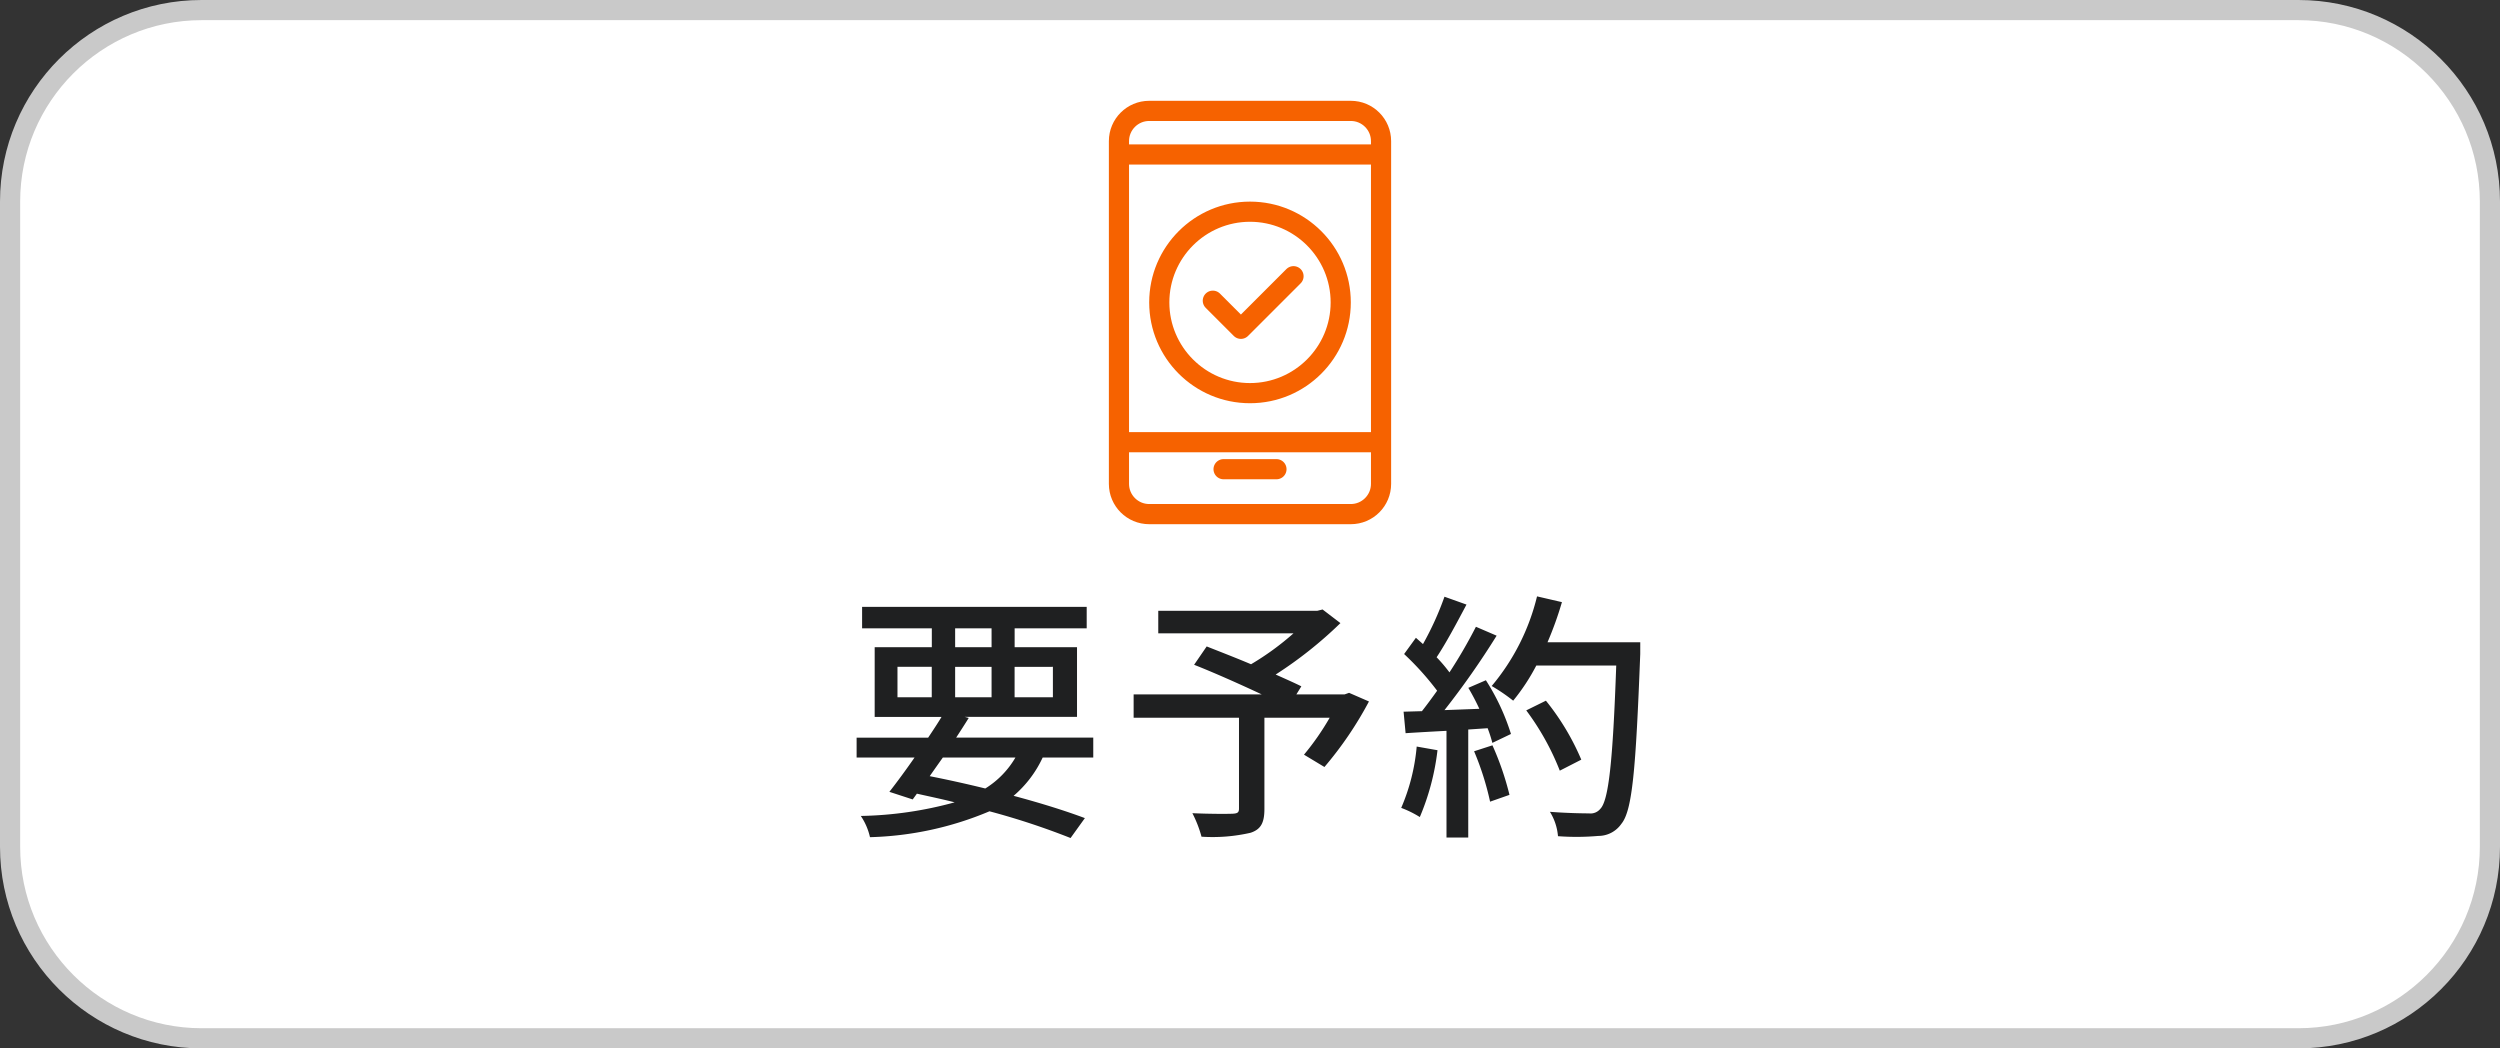
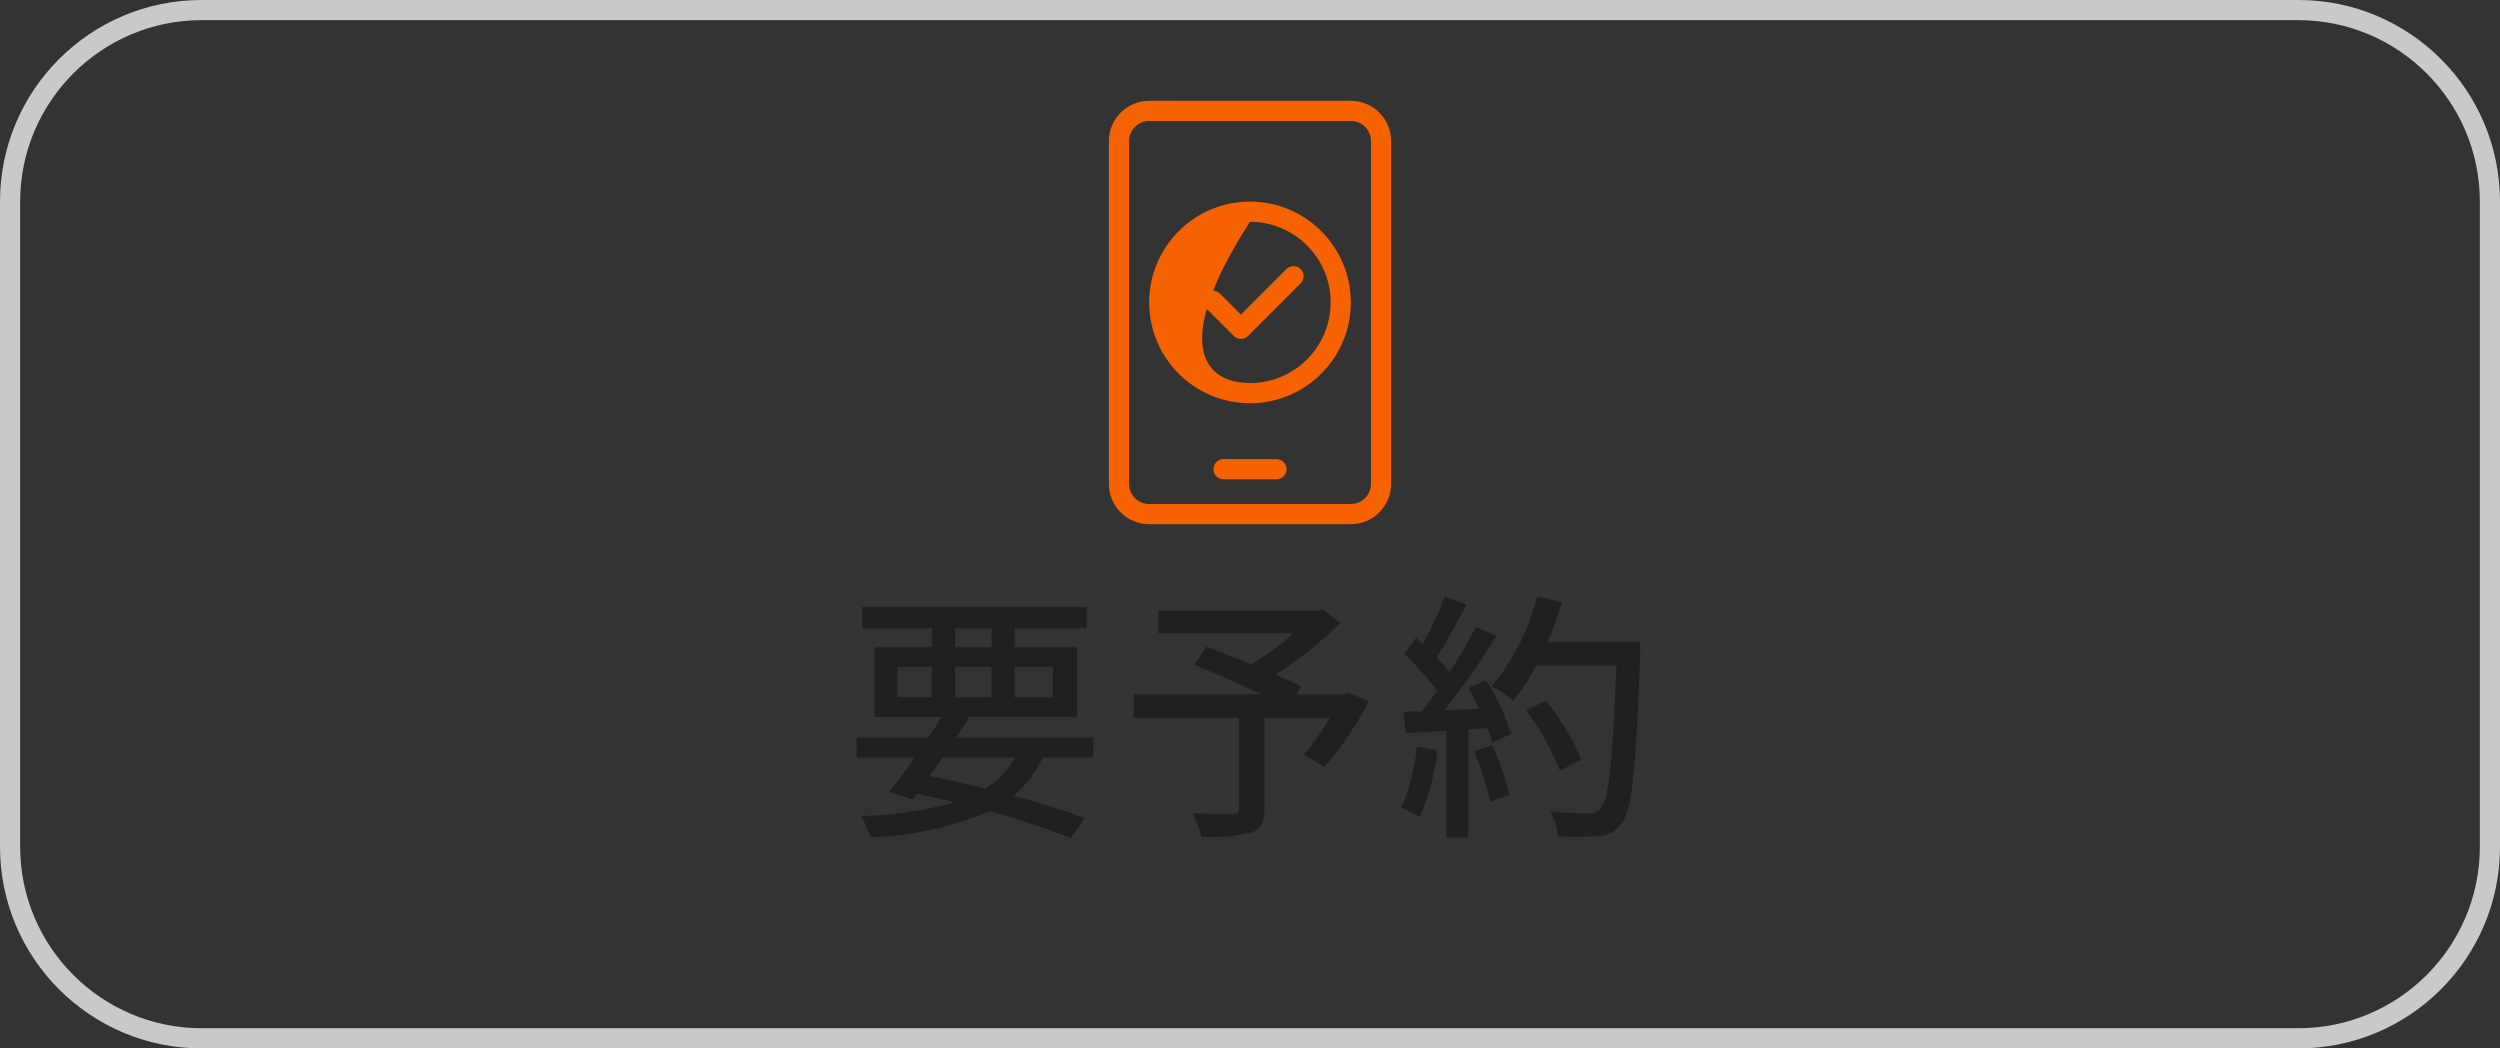
<svg xmlns="http://www.w3.org/2000/svg" width="124" height="52" viewBox="0 0 124 52">
  <rect x="0" y="0" width="124" height="52" fill="#333333" stroke="none" />
  <g id="グループ_212776" data-name="グループ 212776" transform="translate(-638 -198)">
    <g id="パス_199308" data-name="パス 199308" transform="translate(638 198)" fill="#fff">
-       <path d="M 114 51.5 L 10 51.5 C 4.762 51.5 0.5 47.238 0.5 42 L 0.5 10 C 0.5 4.762 4.762 0.5 10 0.5 L 114 0.5 C 119.238 0.5 123.5 4.762 123.5 10 L 123.5 42 C 123.5 47.238 119.238 51.5 114 51.5 Z" stroke="none" />
      <path d="M 10 1 C 5.037 1 1 5.037 1 10 L 1 42 C 1 46.963 5.037 51 10 51 L 114 51 C 118.963 51 123 46.963 123 42 L 123 10 C 123 5.037 118.963 1 114 1 L 10 1 M 10 0 L 114 0 C 119.523 0 124 4.477 124 10 L 124 42 C 124 47.523 119.523 52 114 52 L 10 52 C 4.477 52 0 47.523 0 42 L 0 10 C 0 4.477 4.477 0 10 0 Z" stroke="none" fill="#c9c9c9" />
    </g>
    <path id="パス_199309" data-name="パス 199309" d="M-11.635-2.925A4.441,4.441,0,0,1-13.13-1.391c-.9-.221-1.833-.429-2.756-.611.208-.3.429-.611.65-.923Zm-5.85-4.5h1.7v1.508h-1.7Zm2.86-1.911h1.807V-8.4h-1.807Zm4.849,1.911v1.508h-1.9V-7.423Zm-4.849,1.508V-7.423h1.807v1.508Zm6.851,2.99v-.988h-6.8q.332-.507.624-.975l-.195-.052H-8.58V-8.4h-3.094v-.936H-8.1V-10.4H-19.24v1.066h3.458V-8.4h-2.834V-4.94H-15.3c-.195.325-.429.676-.663,1.027h-3.549v.988h2.873c-.442.637-.884,1.235-1.248,1.7l1.157.377.208-.286c.637.143,1.261.273,1.872.429a18.644,18.644,0,0,1-4.654.676,3.082,3.082,0,0,1,.455,1.053A16.282,16.282,0,0,0-12.922-.26,36.345,36.345,0,0,1-8.9,1.066L-8.19.078c-.936-.351-2.171-.741-3.536-1.105a5.576,5.576,0,0,0,1.443-1.9ZM4.914-6.136l-.221.078H2.3l.247-.4c-.338-.169-.78-.364-1.274-.585A20.358,20.358,0,0,0,4.485-9.594L3.6-10.27l-.26.065H-4.55v1.118H2.158A13.637,13.637,0,0,1,.052-7.553c-.767-.325-1.547-.624-2.2-.884l-.624.91c1.014.4,2.3.975,3.354,1.469H-5.772V-4.9H-.546V-.4c0,.195-.065.247-.312.26s-1.157.013-2-.026A5.884,5.884,0,0,1-2.405,1,8.418,8.418,0,0,0,.026.806C.546.637.715.3.715-.377V-4.9H3.952A12.823,12.823,0,0,1,2.678-3.068l1.014.611A17.976,17.976,0,0,0,5.9-5.707ZM8.268-3.471A9.825,9.825,0,0,1,7.5-.429a5.081,5.081,0,0,1,.923.455A12.037,12.037,0,0,0,9.3-3.289Zm2.847.234a14.038,14.038,0,0,1,.793,2.5l.962-.338a14.177,14.177,0,0,0-.845-2.457Zm-.286-3.146a11.182,11.182,0,0,1,.546,1.04l-1.729.065A40.805,40.805,0,0,0,12.233-8.97l-1.027-.442A24.227,24.227,0,0,1,9.893-7.15,7.574,7.574,0,0,0,9.256-7.9c.468-.7,1.014-1.729,1.482-2.613l-1.092-.39A14.991,14.991,0,0,1,8.58-8.554l-.351-.312-.585.806A13.99,13.99,0,0,1,9.282-6.24c-.26.364-.507.7-.754,1.014l-.91.026.1,1.066c.6-.039,1.287-.078,2.028-.117V1.04h1.079V-4.316l.962-.065a6.549,6.549,0,0,1,.234.728l.923-.442A10.985,10.985,0,0,0,11.7-6.76Zm8.528-2.262h-4.6a17.212,17.212,0,0,0,.715-1.989l-1.235-.286a10.877,10.877,0,0,1-2.249,4.446,9.037,9.037,0,0,1,1.066.728A10.105,10.105,0,0,0,14.2-7.488h3.965c-.169,4.771-.377,6.695-.793,7.111a.623.623,0,0,1-.559.221c-.312,0-1.092-.013-1.937-.078a2.723,2.723,0,0,1,.4,1.209,12.426,12.426,0,0,0,2-.013,1.388,1.388,0,0,0,1.144-.6c.546-.663.715-2.691.936-8.424ZM16.432-2.821a12.264,12.264,0,0,0-1.755-2.925l-.975.481a12.773,12.773,0,0,1,1.664,2.99Z" transform="translate(700 238.5)" fill="#1f2021" />
    <g id="パス_199310" data-name="パス 199310" transform="translate(693 203)" fill="none">
      <path d="M2,0H12a2,2,0,0,1,2,2V19a2,2,0,0,1-2,2H2a2,2,0,0,1-2-2V2A2,2,0,0,1,2,0Z" stroke="none" />
      <path d="M 2 1 C 1.449 1 1 1.449 1 2 L 1 19 C 1 19.551 1.449 20 2 20 L 12 20 C 12.551 20 13 19.551 13 19 L 13 2 C 13 1.449 12.551 1 12 1 L 2 1 M 2 0 L 12 0 C 13.105 0 14 0.895 14 2 L 14 19 C 14 20.105 13.105 21 12 21 L 2 21 C 0.895 21 0 20.105 0 19 L 0 2 C 0 0.895 0.895 0 2 0 Z" stroke="none" fill="#f66200" />
    </g>
-     <path id="パス_199277" data-name="パス 199277" d="M9824.811,249.629h13.142" transform="translate(-9131.367 -29.696)" fill="none" stroke="#f66200" stroke-width="1" />
-     <path id="パス_199280" data-name="パス 199280" d="M9824.811,249.629h13.142" transform="translate(-9131.367 -43.967)" fill="none" stroke="#f66200" stroke-width="1" />
    <path id="パス_199279" data-name="パス 199279" d="M9824.811,249.629h2.623" transform="translate(-9126.122 -28.357)" fill="none" stroke="#f66200" stroke-linecap="round" stroke-width="1" />
    <path id="パス_199278" data-name="パス 199278" d="M9829.438,243.9l1.393,1.394,2.609-2.609" transform="translate(-9131.282 -30.985)" fill="none" stroke="#f66200" stroke-linecap="round" stroke-linejoin="round" stroke-width="1" />
    <g id="パス_199311" data-name="パス 199311" transform="translate(695 208)" fill="none">
      <path d="M5,0A5,5,0,1,1,0,5,5,5,0,0,1,5,0Z" stroke="none" />
-       <path d="M 5 1 C 2.794 1 1 2.794 1 5 C 1 7.206 2.794 9 5 9 C 7.206 9 9 7.206 9 5 C 9 2.794 7.206 1 5 1 M 5 0 C 7.761 0 10 2.239 10 5 C 10 7.761 7.761 10 5 10 C 2.239 10 0 7.761 0 5 C 0 2.239 2.239 0 5 0 Z" stroke="none" fill="#f66200" />
+       <path d="M 5 1 C 1 7.206 2.794 9 5 9 C 7.206 9 9 7.206 9 5 C 9 2.794 7.206 1 5 1 M 5 0 C 7.761 0 10 2.239 10 5 C 10 7.761 7.761 10 5 10 C 2.239 10 0 7.761 0 5 C 0 2.239 2.239 0 5 0 Z" stroke="none" fill="#f66200" />
    </g>
  </g>
</svg>